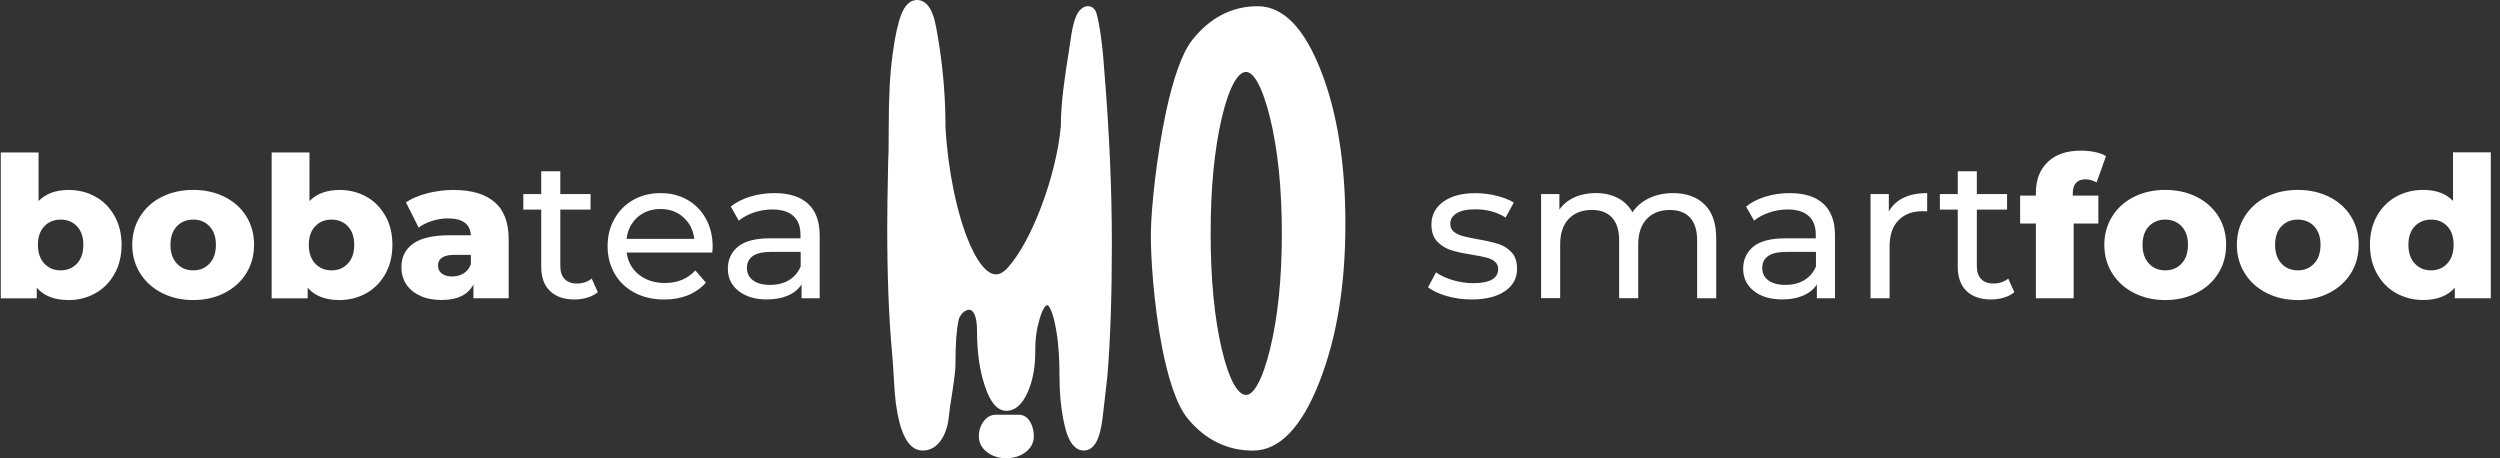
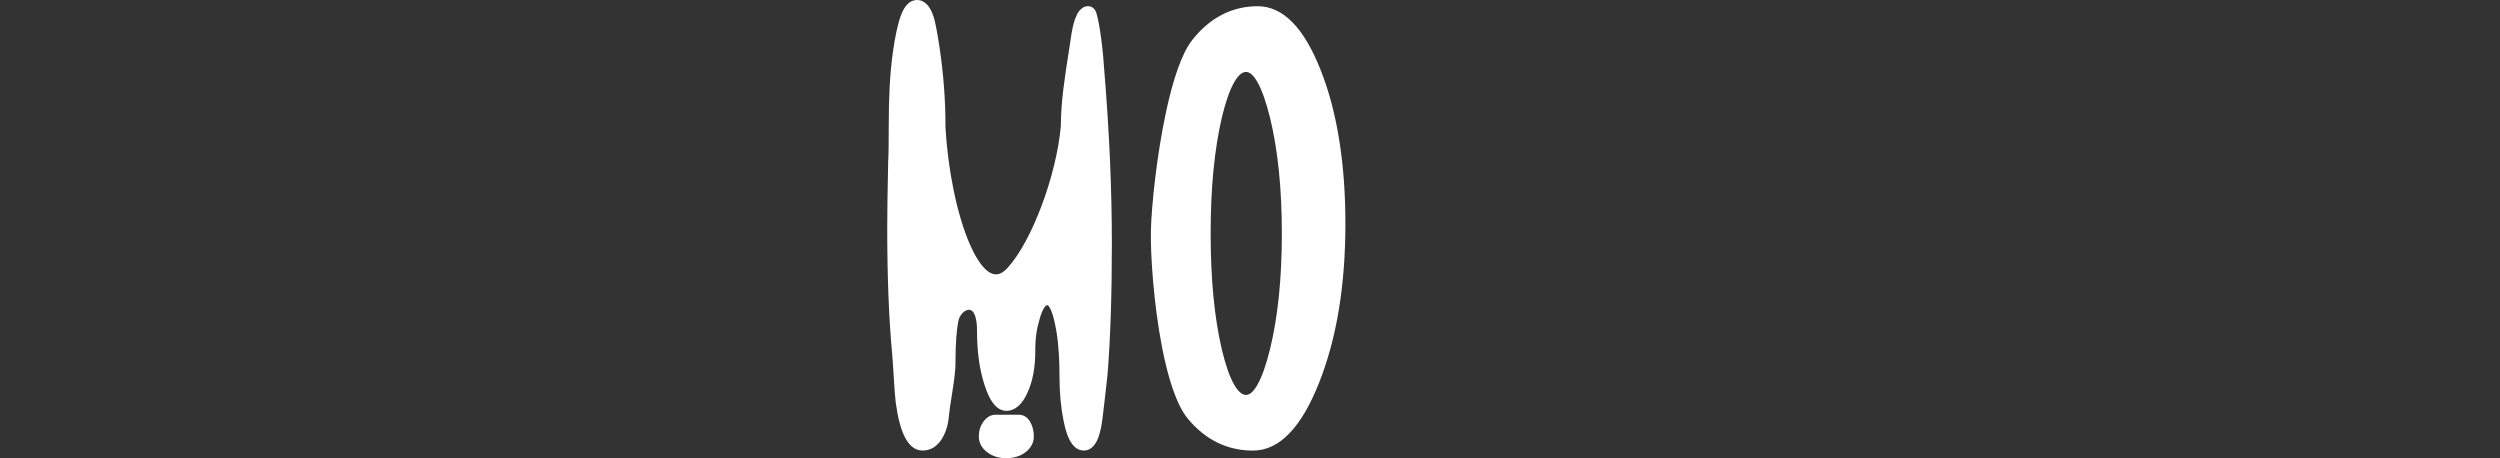
<svg xmlns="http://www.w3.org/2000/svg" width="251" height="46" viewBox="0 0 251 46" fill="none">
  <rect x="0" y="0" width="251" height="46" fill="#333333" stroke="none" />
-   <path d="M147.751 30.067C146.883 30.067 146.051 29.953 145.255 29.723C144.459 29.493 143.83 29.2 143.375 28.844L144.177 27.345C144.644 27.672 145.207 27.936 145.878 28.131C146.542 28.327 147.219 28.43 147.895 28.43C149.571 28.43 150.415 27.959 150.415 27.011C150.415 26.695 150.302 26.442 150.074 26.259C149.847 26.075 149.565 25.937 149.224 25.857C148.883 25.77 148.404 25.673 147.775 25.569C146.925 25.437 146.225 25.288 145.686 25.115C145.147 24.943 144.686 24.656 144.297 24.248C143.908 23.84 143.716 23.266 143.716 22.53C143.716 21.582 144.118 20.824 144.914 20.25C145.716 19.675 146.787 19.393 148.128 19.393C148.835 19.393 149.541 19.48 150.248 19.652C150.954 19.824 151.535 20.054 151.984 20.341L151.164 21.841C150.296 21.289 149.278 21.014 148.105 21.014C147.29 21.014 146.674 21.146 146.249 21.41C145.824 21.674 145.608 22.019 145.608 22.456C145.608 22.8 145.728 23.064 145.967 23.266C146.207 23.461 146.506 23.61 146.853 23.702C147.207 23.794 147.703 23.898 148.344 24.018C149.194 24.162 149.888 24.317 150.409 24.483C150.936 24.65 151.385 24.926 151.756 25.322C152.127 25.719 152.313 26.27 152.313 26.983C152.313 27.93 151.906 28.683 151.086 29.24C150.284 29.786 149.164 30.067 147.751 30.067ZM167.974 19.388C169.303 19.388 170.362 19.767 171.14 20.531C171.919 21.295 172.308 22.427 172.308 23.926V29.947H170.392V24.145C170.392 23.133 170.159 22.369 169.686 21.852C169.213 21.341 168.536 21.082 167.656 21.082C166.686 21.082 165.908 21.381 165.339 21.979C164.765 22.576 164.477 23.438 164.477 24.552V29.941H162.562V24.139C162.562 23.128 162.322 22.364 161.849 21.847C161.376 21.335 160.7 21.077 159.82 21.077C158.85 21.077 158.078 21.375 157.503 21.973C156.929 22.57 156.641 23.432 156.641 24.547V29.935H154.726V19.485H156.563V21.042C156.952 20.502 157.455 20.089 158.084 19.807C158.712 19.526 159.425 19.382 160.221 19.382C161.047 19.382 161.778 19.549 162.418 19.876C163.059 20.203 163.55 20.686 163.897 21.318C164.298 20.715 164.855 20.238 165.567 19.899C166.279 19.56 167.082 19.388 167.974 19.388ZM179.701 19.388C181.168 19.388 182.287 19.744 183.065 20.456C183.844 21.169 184.233 22.226 184.233 23.633V29.947H182.413V28.562C182.096 29.051 181.635 29.418 181.042 29.677C180.449 29.935 179.749 30.062 178.935 30.062C177.749 30.062 176.798 29.78 176.085 29.212C175.373 28.649 175.014 27.902 175.014 26.983C175.014 26.063 175.355 25.322 176.031 24.765C176.708 24.208 177.791 23.926 179.27 23.926H182.305V23.553C182.305 22.737 182.066 22.111 181.587 21.68C181.108 21.243 180.401 21.031 179.467 21.031C178.839 21.031 178.228 21.134 177.63 21.335C177.031 21.542 176.522 21.812 176.109 22.157L175.307 20.738C175.852 20.301 176.504 19.974 177.264 19.738C178.043 19.503 178.851 19.388 179.701 19.388ZM179.264 28.603C179.994 28.603 180.629 28.442 181.162 28.12C181.694 27.798 182.084 27.339 182.323 26.747V25.288H179.366C177.743 25.288 176.929 25.828 176.929 26.908C176.929 27.436 177.133 27.85 177.546 28.149C177.959 28.453 178.534 28.603 179.264 28.603ZM189.632 21.243C189.968 20.64 190.459 20.175 191.111 19.859C191.764 19.543 192.554 19.388 193.488 19.388V21.22C193.38 21.209 193.236 21.203 193.051 21.203C192.009 21.203 191.195 21.508 190.602 22.122C190.01 22.731 189.716 23.605 189.716 24.736V29.947H187.801V19.485H189.638V21.243H189.632ZM202.24 29.332C201.959 29.568 201.617 29.752 201.198 29.878C200.785 30.004 200.36 30.067 199.917 30.067C198.852 30.067 198.025 29.786 197.439 29.217C196.852 28.654 196.559 27.844 196.559 26.787V21.042H194.763V19.485H196.559V17.193H198.474V19.485H201.51V21.042H198.474V26.707C198.474 27.27 198.618 27.706 198.905 28.011C199.193 28.315 199.6 28.465 200.133 28.465C200.719 28.465 201.216 28.298 201.629 27.971L202.24 29.332ZM208.095 19.64H210.675V22.444H208.196V29.947H204.401V22.444H202.821V19.64H204.401V19.365C204.401 18.061 204.796 17.027 205.592 16.268C206.383 15.504 207.496 15.125 208.921 15.125C209.4 15.125 209.867 15.171 210.322 15.263C210.777 15.355 211.148 15.493 211.441 15.677L210.501 18.319C210.13 18.107 209.747 18.003 209.364 18.003C208.963 18.003 208.657 18.124 208.436 18.359C208.214 18.595 208.107 18.945 208.107 19.405V19.64H208.095ZM217.392 30.125C216.23 30.125 215.189 29.89 214.255 29.413C213.321 28.936 212.591 28.281 212.064 27.436C211.537 26.592 211.273 25.638 211.273 24.575C211.273 23.524 211.537 22.576 212.064 21.732C212.591 20.887 213.315 20.232 214.243 19.767C215.171 19.302 216.218 19.066 217.392 19.066C218.565 19.066 219.619 19.302 220.547 19.767C221.48 20.232 222.205 20.887 222.726 21.72C223.246 22.553 223.504 23.507 223.504 24.57C223.504 25.638 223.246 26.592 222.726 27.431C222.205 28.275 221.48 28.93 220.547 29.407C219.613 29.89 218.559 30.125 217.392 30.125ZM217.392 27.143C218.056 27.143 218.601 26.919 219.032 26.46C219.457 26.006 219.672 25.38 219.672 24.575C219.672 23.788 219.457 23.168 219.032 22.72C218.607 22.272 218.062 22.048 217.392 22.048C216.727 22.048 216.182 22.272 215.751 22.72C215.326 23.168 215.111 23.788 215.111 24.575C215.111 25.38 215.326 26.006 215.751 26.46C216.176 26.919 216.721 27.143 217.392 27.143ZM230.7 30.125C229.538 30.125 228.496 29.89 227.563 29.413C226.629 28.936 225.898 28.281 225.372 27.436C224.845 26.592 224.581 25.638 224.581 24.575C224.581 23.524 224.845 22.576 225.372 21.732C225.898 20.887 226.623 20.232 227.551 19.767C228.479 19.302 229.526 19.066 230.7 19.066C231.873 19.066 232.926 19.302 233.854 19.767C234.788 20.232 235.513 20.887 236.033 21.72C236.554 22.553 236.812 23.507 236.812 24.57C236.812 25.638 236.554 26.592 236.033 27.431C235.513 28.275 234.788 28.93 233.854 29.407C232.92 29.89 231.867 30.125 230.7 30.125ZM230.7 27.143C231.364 27.143 231.915 26.919 232.34 26.46C232.765 26.006 232.98 25.38 232.98 24.575C232.98 23.788 232.765 23.168 232.34 22.72C231.915 22.272 231.37 22.048 230.7 22.048C230.035 22.048 229.49 22.272 229.059 22.72C228.634 23.168 228.419 23.788 228.419 24.575C228.419 25.38 228.634 26.006 229.059 26.46C229.484 26.919 230.029 27.143 230.7 27.143ZM250.078 15.303V29.947H246.462V28.878C245.755 29.706 244.696 30.119 243.283 30.119C242.295 30.119 241.397 29.89 240.583 29.436C239.769 28.982 239.128 28.333 238.656 27.494C238.183 26.649 237.943 25.678 237.943 24.575C237.943 23.472 238.183 22.502 238.656 21.663C239.128 20.83 239.769 20.186 240.583 19.738C241.397 19.29 242.295 19.066 243.283 19.066C244.576 19.066 245.576 19.434 246.282 20.169V15.292H250.078V15.303ZM244.085 27.143C244.738 27.143 245.277 26.919 245.702 26.46C246.127 26.006 246.342 25.38 246.342 24.575C246.342 23.788 246.133 23.168 245.714 22.72C245.294 22.272 244.75 22.048 244.085 22.048C243.421 22.048 242.87 22.272 242.445 22.72C242.02 23.168 241.804 23.788 241.804 24.575C241.804 25.38 242.02 26.006 242.445 26.46C242.87 26.919 243.421 27.143 244.085 27.143ZM6.89 19.072C7.878 19.072 8.77 19.296 9.578 19.744C10.386 20.192 11.021 20.835 11.494 21.669C11.967 22.502 12.206 23.472 12.206 24.581C12.206 25.684 11.967 26.661 11.494 27.5C11.021 28.344 10.38 28.988 9.578 29.441C8.77 29.895 7.878 30.125 6.89 30.125C5.465 30.125 4.4 29.711 3.693 28.884V29.953H0.078V15.309H3.873V20.186C4.603 19.439 5.609 19.072 6.89 19.072ZM6.088 27.143C6.753 27.143 7.303 26.919 7.728 26.46C8.153 26.006 8.369 25.38 8.369 24.575C8.369 23.788 8.153 23.168 7.728 22.72C7.303 22.272 6.759 22.048 6.088 22.048C5.424 22.048 4.879 22.272 4.448 22.72C4.023 23.168 3.807 23.788 3.807 24.575C3.807 25.38 4.023 26.006 4.448 26.46C4.879 26.919 5.424 27.143 6.088 27.143ZM19.396 30.125C18.235 30.125 17.193 29.89 16.259 29.413C15.325 28.936 14.595 28.281 14.068 27.436C13.541 26.592 13.278 25.638 13.278 24.575C13.278 23.524 13.541 22.576 14.068 21.732C14.595 20.887 15.319 20.232 16.247 19.767C17.175 19.302 18.223 19.066 19.396 19.066C20.569 19.066 21.623 19.302 22.551 19.767C23.485 20.232 24.209 20.887 24.73 21.72C25.251 22.553 25.508 23.507 25.508 24.57C25.508 25.638 25.251 26.592 24.73 27.431C24.209 28.275 23.485 28.93 22.551 29.407C21.623 29.89 20.569 30.125 19.396 30.125ZM19.396 27.143C20.06 27.143 20.611 26.919 21.036 26.46C21.461 26.006 21.677 25.38 21.677 24.575C21.677 23.788 21.461 23.168 21.036 22.72C20.611 22.272 20.066 22.048 19.396 22.048C18.731 22.048 18.181 22.272 17.756 22.72C17.331 23.168 17.115 23.788 17.115 24.575C17.115 25.38 17.331 26.006 17.756 26.46C18.187 26.919 18.731 27.143 19.396 27.143ZM34.087 19.072C35.074 19.072 35.966 19.296 36.775 19.744C37.583 20.192 38.217 20.835 38.69 21.669C39.163 22.502 39.397 23.472 39.397 24.581C39.397 25.684 39.163 26.661 38.69 27.5C38.217 28.344 37.577 28.988 36.775 29.441C35.966 29.895 35.074 30.125 34.087 30.125C32.662 30.125 31.596 29.711 30.89 28.884V29.953H27.274V15.309H31.07V20.186C31.8 19.439 32.806 19.072 34.087 19.072ZM33.285 27.143C33.949 27.143 34.5 26.919 34.925 26.46C35.35 26.006 35.565 25.38 35.565 24.575C35.565 23.788 35.35 23.168 34.925 22.72C34.5 22.272 33.955 22.048 33.285 22.048C32.62 22.048 32.069 22.272 31.644 22.72C31.219 23.168 31.004 23.788 31.004 24.575C31.004 25.38 31.219 26.006 31.644 26.46C32.075 26.919 32.62 27.143 33.285 27.143ZM45.533 19.072C47.329 19.072 48.706 19.474 49.651 20.284C50.597 21.094 51.07 22.335 51.07 24.007V29.947H47.532V28.562C46.987 29.602 45.922 30.119 44.335 30.119C43.497 30.119 42.767 29.976 42.156 29.683C41.546 29.395 41.079 28.999 40.767 28.511C40.456 28.017 40.301 27.454 40.301 26.822C40.301 25.811 40.696 25.023 41.48 24.46C42.264 23.903 43.479 23.622 45.114 23.622H47.275C47.209 22.49 46.443 21.927 44.976 21.927C44.455 21.927 43.928 22.007 43.396 22.174C42.863 22.341 42.408 22.565 42.037 22.858L40.755 20.313C41.354 19.916 42.084 19.612 42.947 19.393C43.803 19.181 44.671 19.072 45.533 19.072ZM45.395 27.758C45.832 27.758 46.221 27.655 46.556 27.442C46.892 27.23 47.131 26.925 47.275 26.517V25.587H45.635C44.527 25.587 43.976 25.948 43.976 26.672C43.976 27 44.102 27.264 44.353 27.459C44.611 27.655 44.952 27.758 45.395 27.758ZM60.02 29.332C59.739 29.568 59.391 29.752 58.978 29.878C58.565 30.004 58.14 30.067 57.697 30.067C56.632 30.067 55.806 29.786 55.219 29.217C54.632 28.654 54.339 27.844 54.339 26.787V21.042H52.543V19.485H54.339V17.193H56.255V19.485H59.29V21.042H56.255V26.707C56.255 27.27 56.398 27.706 56.685 28.011C56.973 28.315 57.38 28.465 57.913 28.465C58.499 28.465 58.996 28.298 59.409 27.971L60.02 29.332ZM71.55 24.776C71.55 24.92 71.538 25.11 71.508 25.351H62.917C63.037 26.27 63.444 27.011 64.145 27.574C64.845 28.131 65.713 28.413 66.755 28.413C68.018 28.413 69.041 27.994 69.814 27.149L70.873 28.373C70.394 28.924 69.796 29.344 69.083 29.637C68.371 29.924 67.575 30.073 66.695 30.073C65.575 30.073 64.582 29.843 63.72 29.39C62.852 28.936 62.187 28.298 61.714 27.482C61.241 26.667 61.002 25.747 61.002 24.719C61.002 23.708 61.229 22.789 61.69 21.973C62.151 21.157 62.78 20.52 63.588 20.066C64.396 19.612 65.306 19.388 66.318 19.388C67.329 19.388 68.233 19.612 69.023 20.066C69.814 20.52 70.436 21.157 70.879 21.973C71.328 22.789 71.55 23.725 71.55 24.776ZM66.312 20.985C65.396 20.985 64.624 21.261 64.001 21.812C63.384 22.364 63.019 23.087 62.911 23.984H69.706C69.598 23.105 69.239 22.381 68.617 21.824C68.006 21.266 67.234 20.985 66.312 20.985ZM77.764 19.388C79.23 19.388 80.35 19.744 81.128 20.456C81.906 21.169 82.296 22.226 82.296 23.633V29.947H80.476V28.562C80.158 29.051 79.697 29.418 79.105 29.677C78.512 29.935 77.812 30.062 76.998 30.062C75.812 30.062 74.86 29.78 74.148 29.212C73.436 28.649 73.076 27.902 73.076 26.983C73.076 26.063 73.418 25.322 74.094 24.765C74.77 24.208 75.854 23.926 77.333 23.926H80.368V23.553C80.368 22.737 80.128 22.111 79.65 21.68C79.171 21.243 78.464 21.031 77.53 21.031C76.902 21.031 76.291 21.134 75.692 21.335C75.094 21.542 74.585 21.812 74.172 22.157L73.37 20.738C73.915 20.301 74.567 19.974 75.327 19.738C76.106 19.503 76.914 19.388 77.764 19.388ZM77.327 28.603C78.057 28.603 78.692 28.442 79.225 28.12C79.757 27.798 80.146 27.339 80.386 26.747V25.288H77.428C75.806 25.288 74.992 25.828 74.992 26.908C74.992 27.436 75.196 27.85 75.609 28.149C76.022 28.453 76.59 28.603 77.327 28.603Z" fill="white" />
-   <path d="M135.078 22.465C135.078 25.57 134.857 28.456 134.416 31.115C133.976 33.78 133.314 36.219 132.433 38.432C131.551 40.663 130.568 42.347 129.484 43.477C128.358 44.656 127.131 45.239 125.797 45.239C124.51 45.239 123.319 44.971 122.228 44.435C121.138 43.906 120.155 43.109 119.268 42.05C118.106 40.646 117.26 37.903 116.67 34.869C115.825 30.514 115.497 25.517 115.551 23.143C115.604 20.763 116.122 15.629 117.082 11.179C117.743 8.115 118.624 5.354 119.72 3.992C120.608 2.879 121.597 2.035 122.693 1.475C123.789 0.91 124.986 0.625 126.273 0.625C127.56 0.625 128.739 1.178 129.812 2.29C130.842 3.355 131.771 4.944 132.6 7.05C133.422 9.126 134.041 11.452 134.452 14.023C134.869 16.593 135.078 19.407 135.078 22.465ZM105.942 32.62C105.793 31.882 105.626 31.341 105.447 30.99C105.328 30.758 105.233 30.639 105.162 30.639C105.066 30.639 104.965 30.716 104.858 30.871C104.691 31.103 104.536 31.472 104.393 31.977C104.238 32.501 104.125 32.971 104.054 33.489C103.976 34.006 103.94 34.583 103.94 35.321C103.94 36.106 103.875 36.838 103.75 37.51C103.625 38.189 103.434 38.813 103.178 39.378C102.916 39.973 102.618 40.425 102.278 40.735C101.903 41.074 101.492 41.246 101.033 41.246C100.557 41.246 100.128 41.008 99.747 40.527C99.419 40.11 99.121 39.503 98.865 38.706C98.609 37.933 98.412 37.082 98.281 36.154C98.156 35.232 98.091 34.244 98.091 33.185C98.091 32.138 97.906 31.537 97.644 31.264C97.549 31.162 97.447 31.115 97.34 31.103C97.221 31.091 97.096 31.121 96.965 31.186C96.643 31.353 96.357 31.704 96.25 32.108C96.143 32.608 96.065 33.161 96.012 33.863C95.958 34.577 95.928 35.452 95.928 36.594C95.928 36.844 95.904 37.195 95.851 37.647C95.803 38.07 95.732 38.605 95.63 39.248V39.254C95.529 39.86 95.452 40.372 95.392 40.782C95.338 41.175 95.303 41.449 95.285 41.615C95.249 42.103 95.172 42.555 95.047 42.972C94.921 43.394 94.743 43.781 94.522 44.126C94.284 44.489 94.01 44.757 93.7 44.947C93.379 45.137 93.021 45.233 92.634 45.233C91.901 45.233 91.306 44.786 90.847 43.888C90.442 43.103 90.138 41.943 89.93 40.408V40.396C89.894 40.104 89.864 39.747 89.828 39.325C89.798 38.926 89.763 38.432 89.733 37.849L89.644 36.457C89.62 36.059 89.596 35.773 89.578 35.595C89.411 33.828 89.286 31.876 89.203 29.747C89.119 27.599 89.078 25.296 89.078 22.833C89.078 22.179 89.09 21.257 89.102 20.073C89.119 18.96 89.143 17.663 89.173 16.182V16.164C89.191 15.873 89.209 15.462 89.215 14.939C89.221 14.463 89.227 13.79 89.227 12.94C89.227 12.184 89.239 11.429 89.25 10.679C89.268 9.959 89.292 9.305 89.322 8.71C89.352 8.115 89.393 7.532 89.447 6.961C89.501 6.39 89.56 5.854 89.632 5.342C89.751 4.48 89.876 3.73 90.019 3.088C90.162 2.433 90.317 1.898 90.478 1.475C90.656 1.017 90.871 0.666 91.109 0.422C91.389 0.143 91.711 0 92.068 0C92.455 0 92.789 0.155 93.081 0.464C93.331 0.732 93.545 1.118 93.712 1.618C93.802 1.874 93.897 2.267 93.998 2.79C94.099 3.32 94.213 3.968 94.326 4.73C94.528 6.068 94.677 7.407 94.778 8.751C94.88 10.096 94.927 11.435 94.927 12.767C95.16 17.057 96.089 21.584 97.37 24.523C97.846 25.618 98.371 26.474 98.913 27.004C99.383 27.462 99.866 27.652 100.336 27.492C100.61 27.402 100.89 27.194 101.182 26.873C102.427 25.487 103.625 23.19 104.578 20.65C105.579 17.985 106.299 15.064 106.508 12.66C106.508 10.268 106.913 7.681 107.306 5.188C107.401 4.593 107.491 4.004 107.598 3.26L107.604 3.248C107.634 3.064 107.663 2.909 107.693 2.784C107.723 2.636 107.759 2.499 107.795 2.368C107.83 2.225 107.872 2.088 107.914 1.963C107.961 1.838 108.009 1.713 108.063 1.594C108.116 1.458 108.188 1.333 108.259 1.226C108.331 1.118 108.414 1.023 108.497 0.946C108.599 0.845 108.712 0.762 108.831 0.708C108.956 0.648 109.093 0.619 109.23 0.619C109.451 0.619 109.647 0.696 109.802 0.845C109.939 0.976 110.034 1.154 110.1 1.38C110.279 2.029 110.433 2.915 110.553 3.831C110.719 5.057 110.827 6.336 110.874 7.139C111.125 10.161 111.309 13.118 111.44 16.015C111.565 18.913 111.631 21.709 111.631 24.404C111.631 27.034 111.595 29.479 111.518 31.722C111.44 33.965 111.333 35.964 111.184 37.73L110.904 40.205L110.678 42.115C110.553 43.085 110.362 43.817 110.094 44.322C109.772 44.929 109.349 45.233 108.819 45.233C107.83 45.233 107.151 44.215 106.77 42.181C106.639 41.538 106.538 40.842 106.472 40.092C106.407 39.337 106.371 38.534 106.371 37.701C106.371 36.612 106.335 35.726 106.258 34.922C106.21 34.119 106.097 33.388 105.942 32.62ZM99.949 41.639H102.284C102.529 41.639 102.755 41.705 102.957 41.836C103.148 41.96 103.309 42.139 103.434 42.365C103.559 42.579 103.648 42.805 103.708 43.049C103.768 43.293 103.797 43.543 103.797 43.811C103.797 44.132 103.72 44.435 103.571 44.709C103.428 44.971 103.22 45.209 102.946 45.411C102.683 45.607 102.392 45.756 102.064 45.857C101.748 45.952 101.403 46 101.027 46C100.664 46 100.319 45.952 100.003 45.857C99.681 45.762 99.389 45.613 99.133 45.417C98.859 45.215 98.645 44.977 98.502 44.715C98.353 44.441 98.275 44.138 98.275 43.817C98.275 43.543 98.311 43.275 98.388 43.031C98.466 42.781 98.579 42.549 98.734 42.335C98.895 42.115 99.073 41.949 99.264 41.83C99.484 41.705 99.711 41.639 99.949 41.639ZM122.675 11.791C122.3 13.398 122.02 15.171 121.829 17.116C121.639 19.056 121.549 21.168 121.549 23.458C121.549 25.749 121.645 27.861 121.829 29.794C122.02 31.734 122.3 33.507 122.675 35.107C123.056 36.689 123.473 37.867 123.92 38.641C124.313 39.313 124.706 39.652 125.106 39.652C125.475 39.652 125.856 39.313 126.243 38.635C126.69 37.849 127.113 36.66 127.512 35.053C127.905 33.435 128.203 31.662 128.4 29.735C128.596 27.807 128.698 25.713 128.698 23.458C128.698 21.191 128.596 19.085 128.4 17.152C128.203 15.218 127.905 13.445 127.512 11.821C127.113 10.215 126.69 9.025 126.243 8.24C125.856 7.562 125.475 7.222 125.106 7.222C124.706 7.222 124.313 7.562 123.926 8.234C123.473 9.019 123.056 10.203 122.675 11.791Z" fill="white" />
+   <path d="M135.078 22.465C135.078 25.57 134.857 28.456 134.416 31.115C133.976 33.78 133.314 36.219 132.433 38.432C131.551 40.663 130.568 42.347 129.484 43.477C128.358 44.656 127.131 45.239 125.797 45.239C124.51 45.239 123.319 44.971 122.228 44.435C121.138 43.906 120.155 43.109 119.268 42.05C118.106 40.646 117.26 37.903 116.67 34.869C115.825 30.514 115.497 25.517 115.551 23.143C115.604 20.763 116.122 15.629 117.082 11.179C117.743 8.115 118.624 5.354 119.72 3.992C120.608 2.879 121.597 2.035 122.693 1.475C123.789 0.91 124.986 0.625 126.273 0.625C127.56 0.625 128.739 1.178 129.812 2.29C130.842 3.355 131.771 4.944 132.6 7.05C133.422 9.126 134.041 11.452 134.452 14.023C134.869 16.593 135.078 19.407 135.078 22.465ZM105.942 32.62C105.793 31.882 105.626 31.341 105.447 30.99C105.328 30.758 105.233 30.639 105.162 30.639C105.066 30.639 104.965 30.716 104.858 30.871C104.691 31.103 104.536 31.472 104.393 31.977C104.238 32.501 104.125 32.971 104.054 33.489C103.976 34.006 103.94 34.583 103.94 35.321C103.94 36.106 103.875 36.838 103.75 37.51C103.625 38.189 103.434 38.813 103.178 39.378C102.916 39.973 102.618 40.425 102.278 40.735C101.903 41.074 101.492 41.246 101.033 41.246C100.557 41.246 100.128 41.008 99.747 40.527C99.419 40.11 99.121 39.503 98.865 38.706C98.609 37.933 98.412 37.082 98.281 36.154C98.156 35.232 98.091 34.244 98.091 33.185C98.091 32.138 97.906 31.537 97.644 31.264C97.549 31.162 97.447 31.115 97.34 31.103C97.221 31.091 97.096 31.121 96.965 31.186C96.643 31.353 96.357 31.704 96.25 32.108C96.143 32.608 96.065 33.161 96.012 33.863C95.958 34.577 95.928 35.452 95.928 36.594C95.928 36.844 95.904 37.195 95.851 37.647C95.803 38.07 95.732 38.605 95.63 39.248V39.254C95.529 39.86 95.452 40.372 95.392 40.782C95.338 41.175 95.303 41.449 95.285 41.615C95.249 42.103 95.172 42.555 95.047 42.972C94.921 43.394 94.743 43.781 94.522 44.126C94.284 44.489 94.01 44.757 93.7 44.947C93.379 45.137 93.021 45.233 92.634 45.233C91.901 45.233 91.306 44.786 90.847 43.888C90.442 43.103 90.138 41.943 89.93 40.408V40.396C89.894 40.104 89.864 39.747 89.828 39.325C89.798 38.926 89.763 38.432 89.733 37.849L89.644 36.457C89.62 36.059 89.596 35.773 89.578 35.595C89.411 33.828 89.286 31.876 89.203 29.747C89.119 27.599 89.078 25.296 89.078 22.833C89.078 22.179 89.09 21.257 89.102 20.073C89.119 18.96 89.143 17.663 89.173 16.182V16.164C89.191 15.873 89.209 15.462 89.215 14.939C89.221 14.463 89.227 13.79 89.227 12.94C89.227 12.184 89.239 11.429 89.25 10.679C89.268 9.959 89.292 9.305 89.322 8.71C89.352 8.115 89.393 7.532 89.447 6.961C89.501 6.39 89.56 5.854 89.632 5.342C89.751 4.48 89.876 3.73 90.019 3.088C90.162 2.433 90.317 1.898 90.478 1.475C90.656 1.017 90.871 0.666 91.109 0.422C91.389 0.143 91.711 0 92.068 0C92.455 0 92.789 0.155 93.081 0.464C93.331 0.732 93.545 1.118 93.712 1.618C93.802 1.874 93.897 2.267 93.998 2.79C94.099 3.32 94.213 3.968 94.326 4.73C94.528 6.068 94.677 7.407 94.778 8.751C94.88 10.096 94.927 11.435 94.927 12.767C95.16 17.057 96.089 21.584 97.37 24.523C97.846 25.618 98.371 26.474 98.913 27.004C99.383 27.462 99.866 27.652 100.336 27.492C100.61 27.402 100.89 27.194 101.182 26.873C102.427 25.487 103.625 23.19 104.578 20.65C105.579 17.985 106.299 15.064 106.508 12.66C106.508 10.268 106.913 7.681 107.306 5.188C107.401 4.593 107.491 4.004 107.598 3.26L107.604 3.248C107.634 3.064 107.663 2.909 107.693 2.784C107.723 2.636 107.759 2.499 107.795 2.368C107.83 2.225 107.872 2.088 107.914 1.963C108.116 1.458 108.188 1.333 108.259 1.226C108.331 1.118 108.414 1.023 108.497 0.946C108.599 0.845 108.712 0.762 108.831 0.708C108.956 0.648 109.093 0.619 109.23 0.619C109.451 0.619 109.647 0.696 109.802 0.845C109.939 0.976 110.034 1.154 110.1 1.38C110.279 2.029 110.433 2.915 110.553 3.831C110.719 5.057 110.827 6.336 110.874 7.139C111.125 10.161 111.309 13.118 111.44 16.015C111.565 18.913 111.631 21.709 111.631 24.404C111.631 27.034 111.595 29.479 111.518 31.722C111.44 33.965 111.333 35.964 111.184 37.73L110.904 40.205L110.678 42.115C110.553 43.085 110.362 43.817 110.094 44.322C109.772 44.929 109.349 45.233 108.819 45.233C107.83 45.233 107.151 44.215 106.77 42.181C106.639 41.538 106.538 40.842 106.472 40.092C106.407 39.337 106.371 38.534 106.371 37.701C106.371 36.612 106.335 35.726 106.258 34.922C106.21 34.119 106.097 33.388 105.942 32.62ZM99.949 41.639H102.284C102.529 41.639 102.755 41.705 102.957 41.836C103.148 41.96 103.309 42.139 103.434 42.365C103.559 42.579 103.648 42.805 103.708 43.049C103.768 43.293 103.797 43.543 103.797 43.811C103.797 44.132 103.72 44.435 103.571 44.709C103.428 44.971 103.22 45.209 102.946 45.411C102.683 45.607 102.392 45.756 102.064 45.857C101.748 45.952 101.403 46 101.027 46C100.664 46 100.319 45.952 100.003 45.857C99.681 45.762 99.389 45.613 99.133 45.417C98.859 45.215 98.645 44.977 98.502 44.715C98.353 44.441 98.275 44.138 98.275 43.817C98.275 43.543 98.311 43.275 98.388 43.031C98.466 42.781 98.579 42.549 98.734 42.335C98.895 42.115 99.073 41.949 99.264 41.83C99.484 41.705 99.711 41.639 99.949 41.639ZM122.675 11.791C122.3 13.398 122.02 15.171 121.829 17.116C121.639 19.056 121.549 21.168 121.549 23.458C121.549 25.749 121.645 27.861 121.829 29.794C122.02 31.734 122.3 33.507 122.675 35.107C123.056 36.689 123.473 37.867 123.92 38.641C124.313 39.313 124.706 39.652 125.106 39.652C125.475 39.652 125.856 39.313 126.243 38.635C126.69 37.849 127.113 36.66 127.512 35.053C127.905 33.435 128.203 31.662 128.4 29.735C128.596 27.807 128.698 25.713 128.698 23.458C128.698 21.191 128.596 19.085 128.4 17.152C128.203 15.218 127.905 13.445 127.512 11.821C127.113 10.215 126.69 9.025 126.243 8.24C125.856 7.562 125.475 7.222 125.106 7.222C124.706 7.222 124.313 7.562 123.926 8.234C123.473 9.019 123.056 10.203 122.675 11.791Z" fill="white" />
</svg>